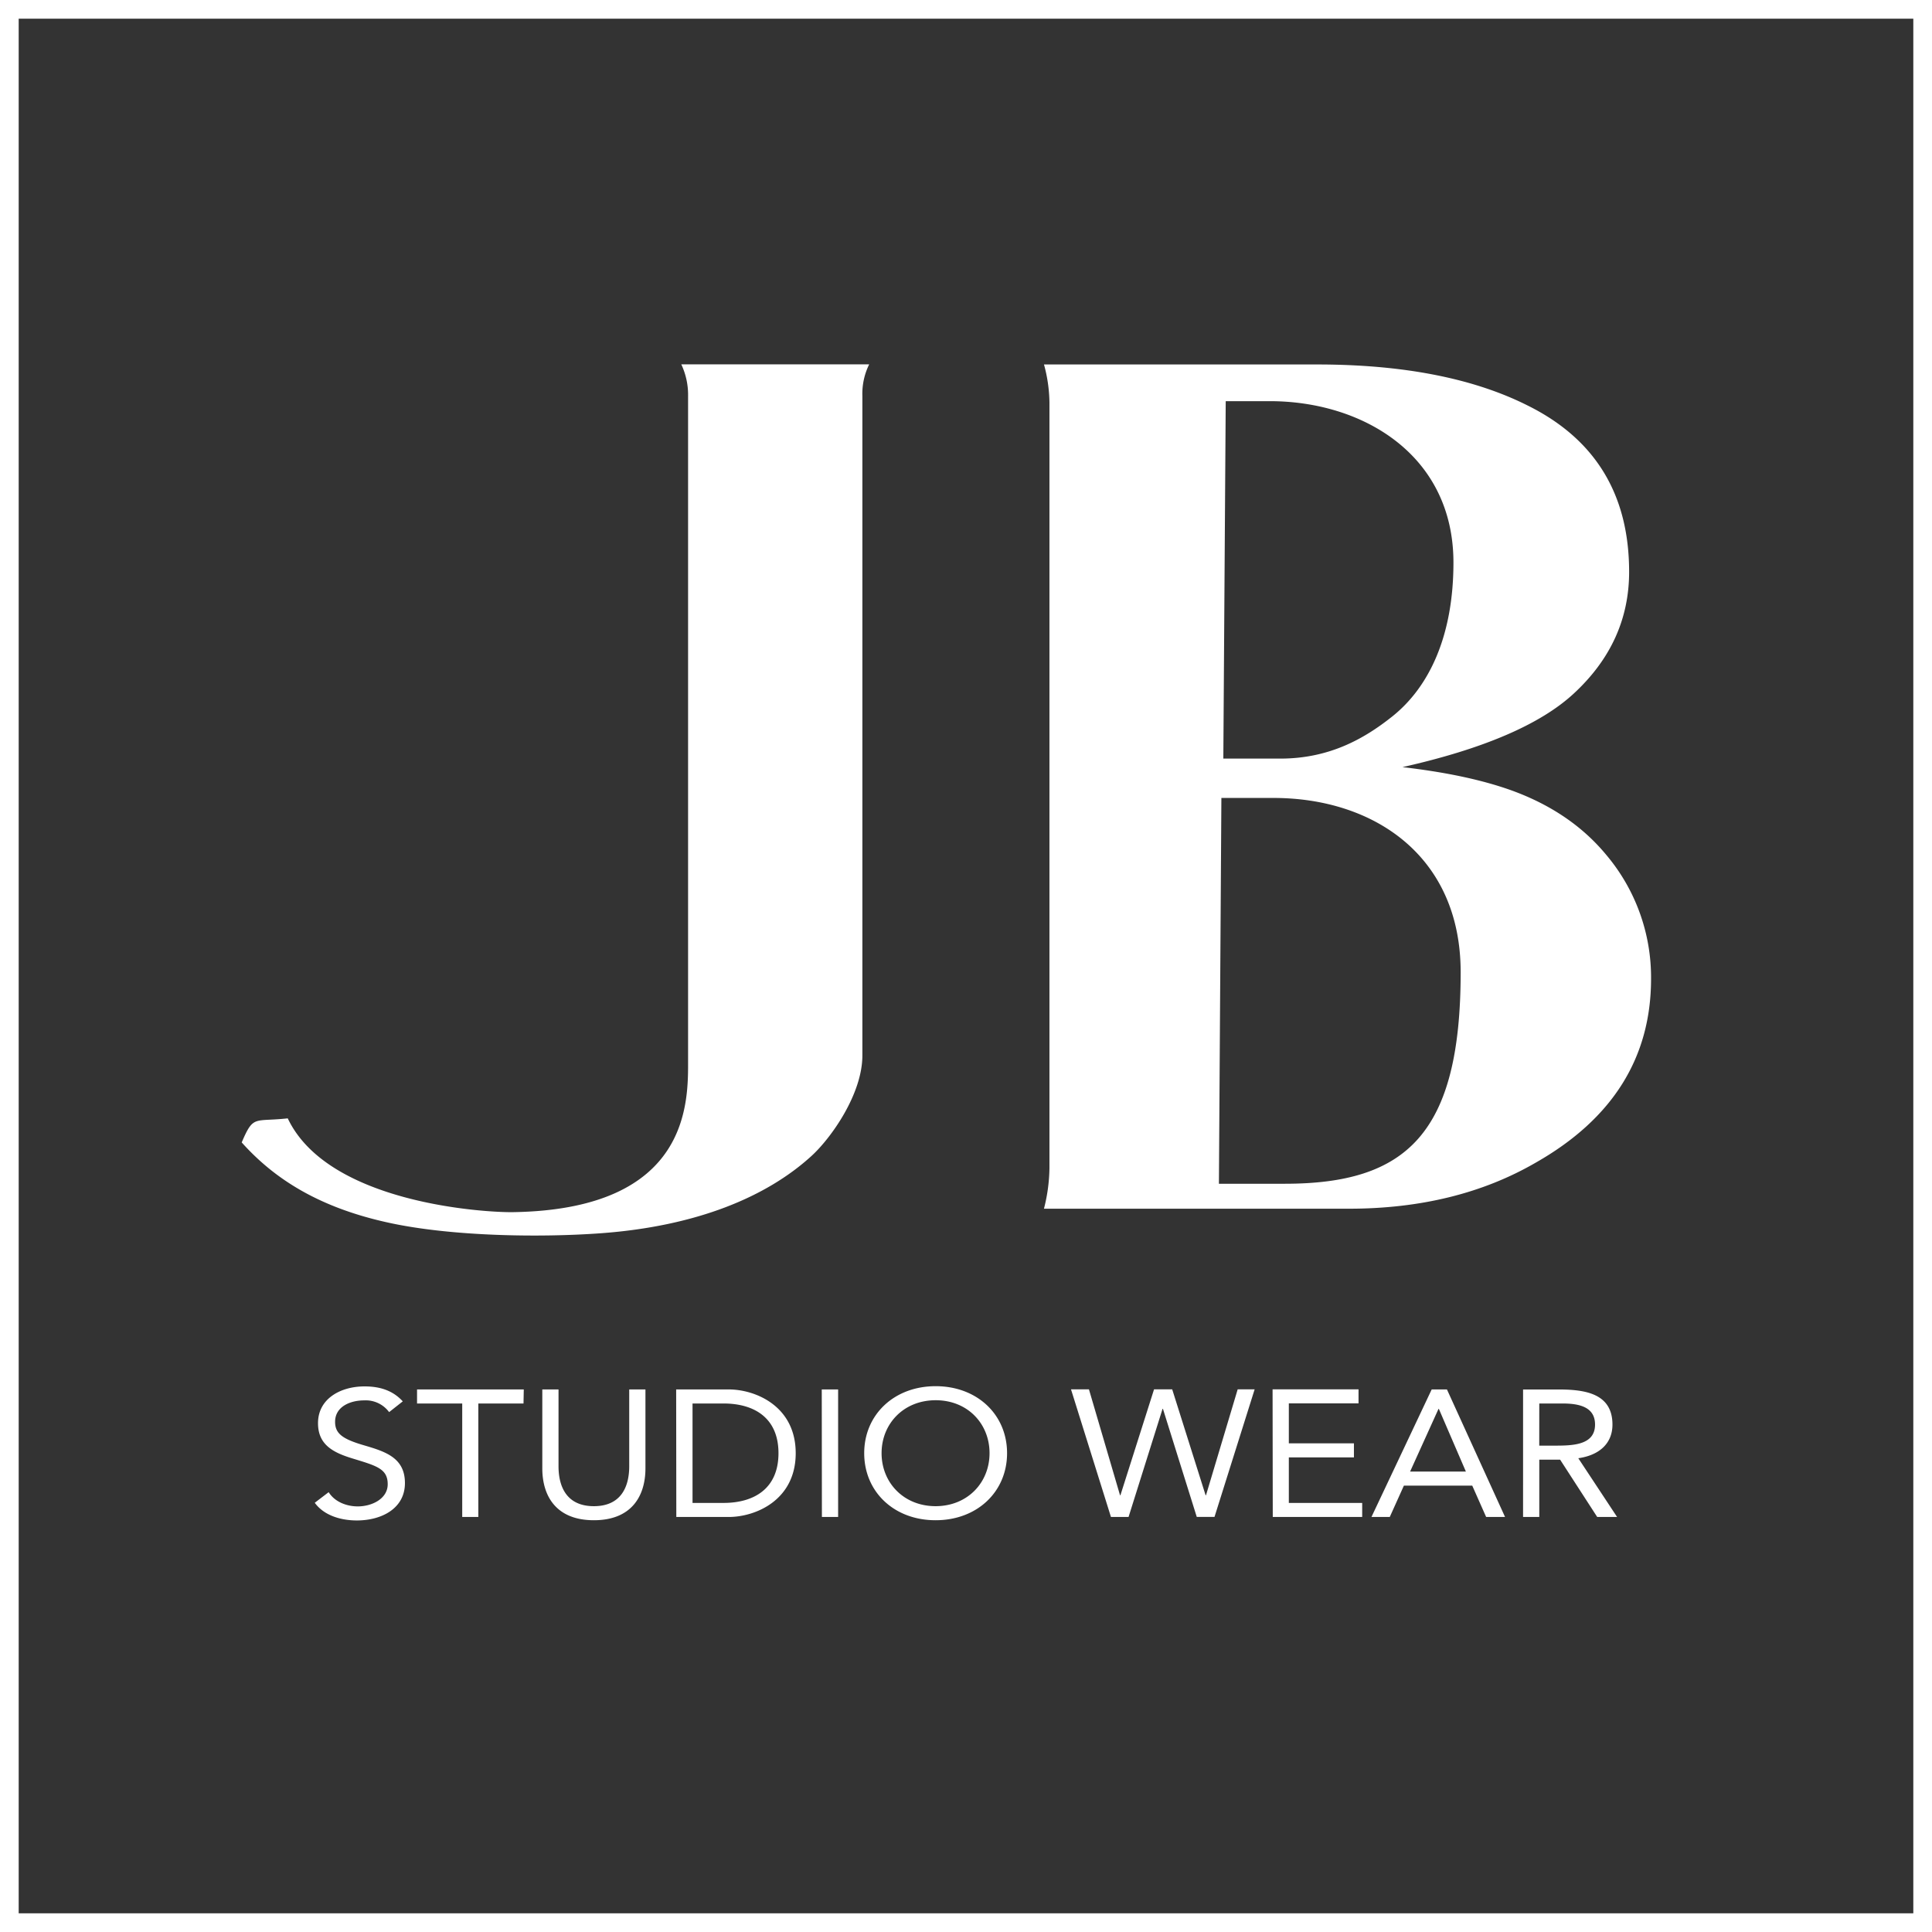
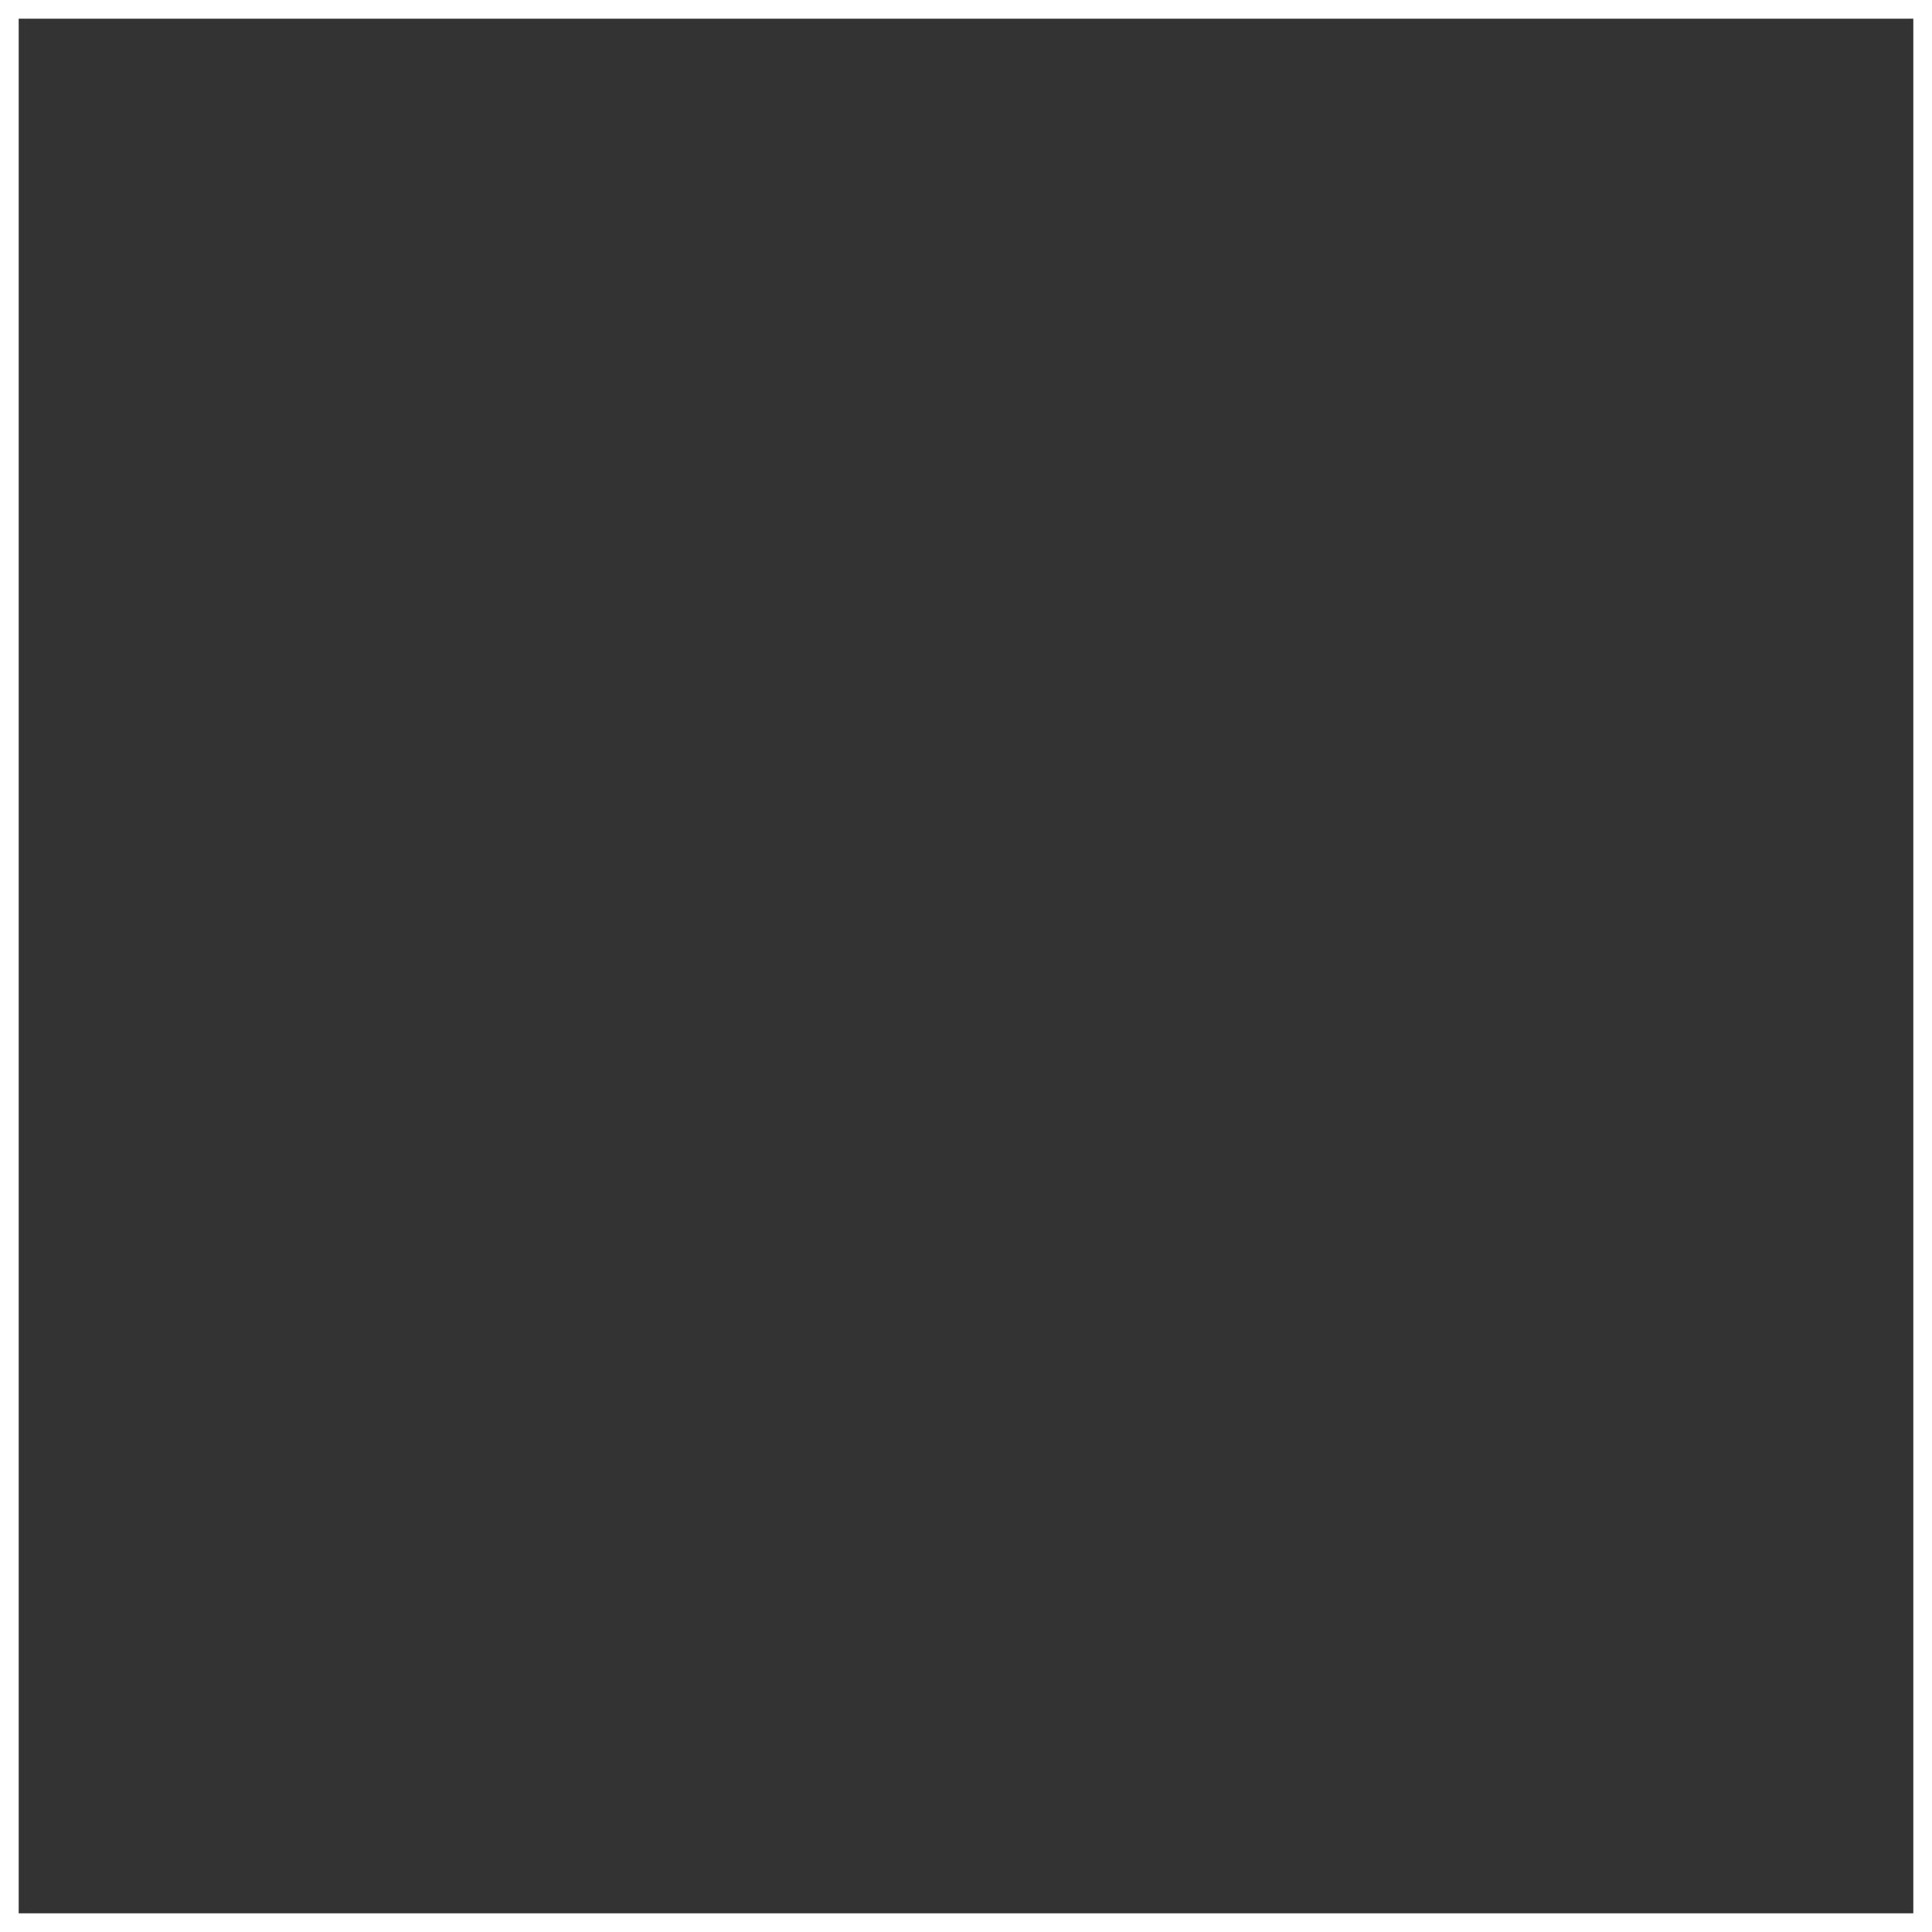
<svg xmlns="http://www.w3.org/2000/svg" viewBox="0 0 517 517">
  <rect x="0" y="0" width="517" height="517" fill="#333333" stroke="none" />
  <g id="Layer_2" data-name="Layer 2">
    <g id="Layer_1-2" data-name="Layer 1">
-       <path d="M411.91,375.57H418c4.23,0,8.83.72,8.83,5.64,0,5.64-6.25,5.64-11.06,5.64h-3.87Zm-4.34,30.37h4.34V390.61h5.58l9.92,15.33h5.32l-10.38-15.72c5.68-.81,9.14-4,9.14-9,0-8.43-7.49-9.4-14.57-9.4h-9.35Zm-15.3-12.15H377.34l7.6-16.77h.1ZM367,405.94h4.9l3.78-8.39h18.29l3.72,8.39h5.06l-15.55-34.13h-4.08Zm-26.41,0h23.93v-3.76H344.89V390h17.42v-3.76H344.89v-10.7h18.65v-3.76h-23Zm-43.3,0H302L311.1,377h.1l9.05,28.92H325l10.74-34.13h-4.54l-8.48,28.34h-.1l-8.94-28.34h-4.86l-9,28.34h-.1l-8.32-28.34h-4.8Zm-46.91-2.89c-8.58,0-14.47-6.32-14.47-14.18s5.89-14.17,14.47-14.17S264.8,381,264.8,388.87,258.91,403.05,250.34,403.05Zm0,3.76c11.11,0,19.11-7.62,19.11-17.94s-8-17.93-19.11-17.93-19.12,7.62-19.12,17.93S239.23,406.81,250.34,406.81Zm-30.44-.87h4.34V371.81H219.9Zm-34.62-30.37h8.27c8.37,0,14.73,3.95,14.73,13.3s-6.36,13.31-14.73,13.31h-8.27Zm-4.34,30.37H195c7.18,0,17.93-4.49,17.93-17.07S202.18,371.81,195,371.81H180.94Zm-8.26-34.13h-4.34v20.54c0,5.49-2.17,10.7-9.46,10.7s-9.46-5.21-9.46-10.7V371.81h-4.34v21.11c0,7.43,3.72,13.89,13.8,13.89s13.8-6.46,13.8-13.89Zm-32.56,0H111.6v3.76h12.09v30.37H128V375.57h12.09ZM107.78,375c-2.69-2.94-6.15-4-10.23-4-6.41,0-12.45,3.28-12.45,9.84,0,5.69,3.92,7.81,9.09,9.4,6.51,2,9.56,2.74,9.56,6.94,0,3.9-4.24,5.93-8,5.93-3.15,0-6.25-1.31-7.8-3.81l-3.72,2.84c2.48,3.42,7,4.73,11.26,4.73,6.62,0,12.87-3.19,12.87-10s-5.27-8.44-11-10.12-7.69-3.14-7.69-6.27c0-4.05,4-5.74,7.8-5.74a7.78,7.78,0,0,1,6.66,3.14Z" fill="#fff" />
-       <path d="M77,299.27c10.85,22.88,53.09,25.21,60.23,25.1,47.72-.73,46.9-29.74,46.9-40.75V105.88a19.16,19.16,0,0,0-1.82-8.38h50.28a17.81,17.81,0,0,0-1.82,8.46V282.44c0,10.31-8.33,22.05-13.58,26.86C205.1,320.36,186.31,328.11,161,330c-16.51,1.22-40.1.85-56.79-2.76C86,323.31,73.78,315.89,64.68,305.71c3.19-7.44,3.25-5.44,12.32-6.44" fill="#fff" />
-       <path d="M326.18,316.77h17.63c32.5,0,47.06-13.33,47.06-56.62,0-31.08-23.22-46.62-50.09-46.62H326.84ZM327.36,203H342.6c13.06,0,22.4-5.24,30-11.3,9.87-7.88,16.34-21.57,16.34-41.16,0-28.79-24.24-43.19-49.13-43.19H328Zm-48-105.47h73.05c23,0,41.93,3.67,56.54,11.06q27,13.47,27,44.44,0,18.88-14.82,32.57Q407.72,198,375.3,205.28c11.66,1.35,21.5,3.44,29.43,6.32q15.7,5.76,25.15,17.22a50.84,50.84,0,0,1,11.94,33.09q0,31.59-30.7,49.12c-14.25,8.3-31,12.42-50.22,12.42H279.36a45.72,45.72,0,0,0,1.47-10.84V107.66A40.18,40.18,0,0,0,279.36,97.5Z" fill="#fff" />
      <rect x="2.5" y="2.5" width="512" height="512" fill="none" stroke="#fff" stroke-miterlimit="22.93" stroke-width="5" />
    </g>
  </g>
</svg>